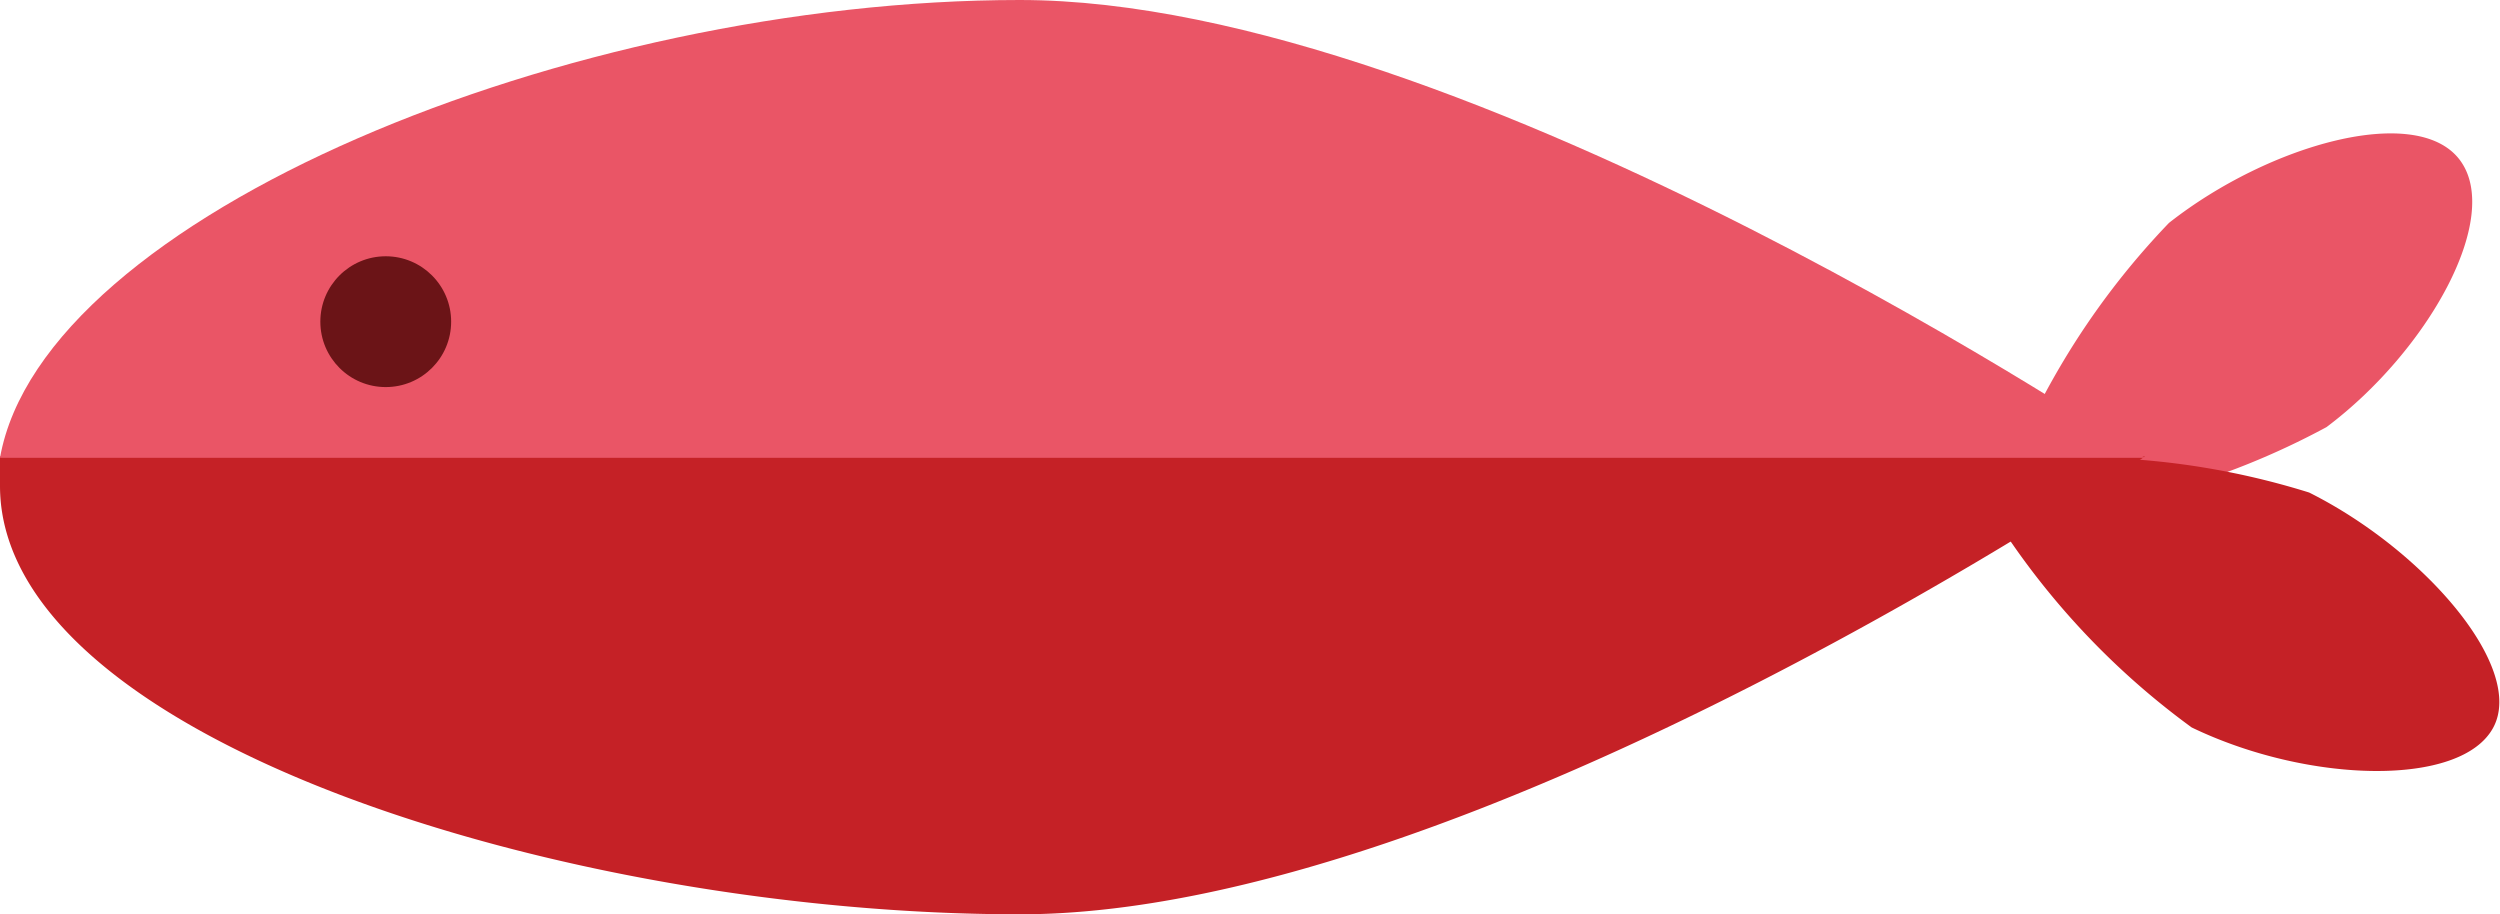
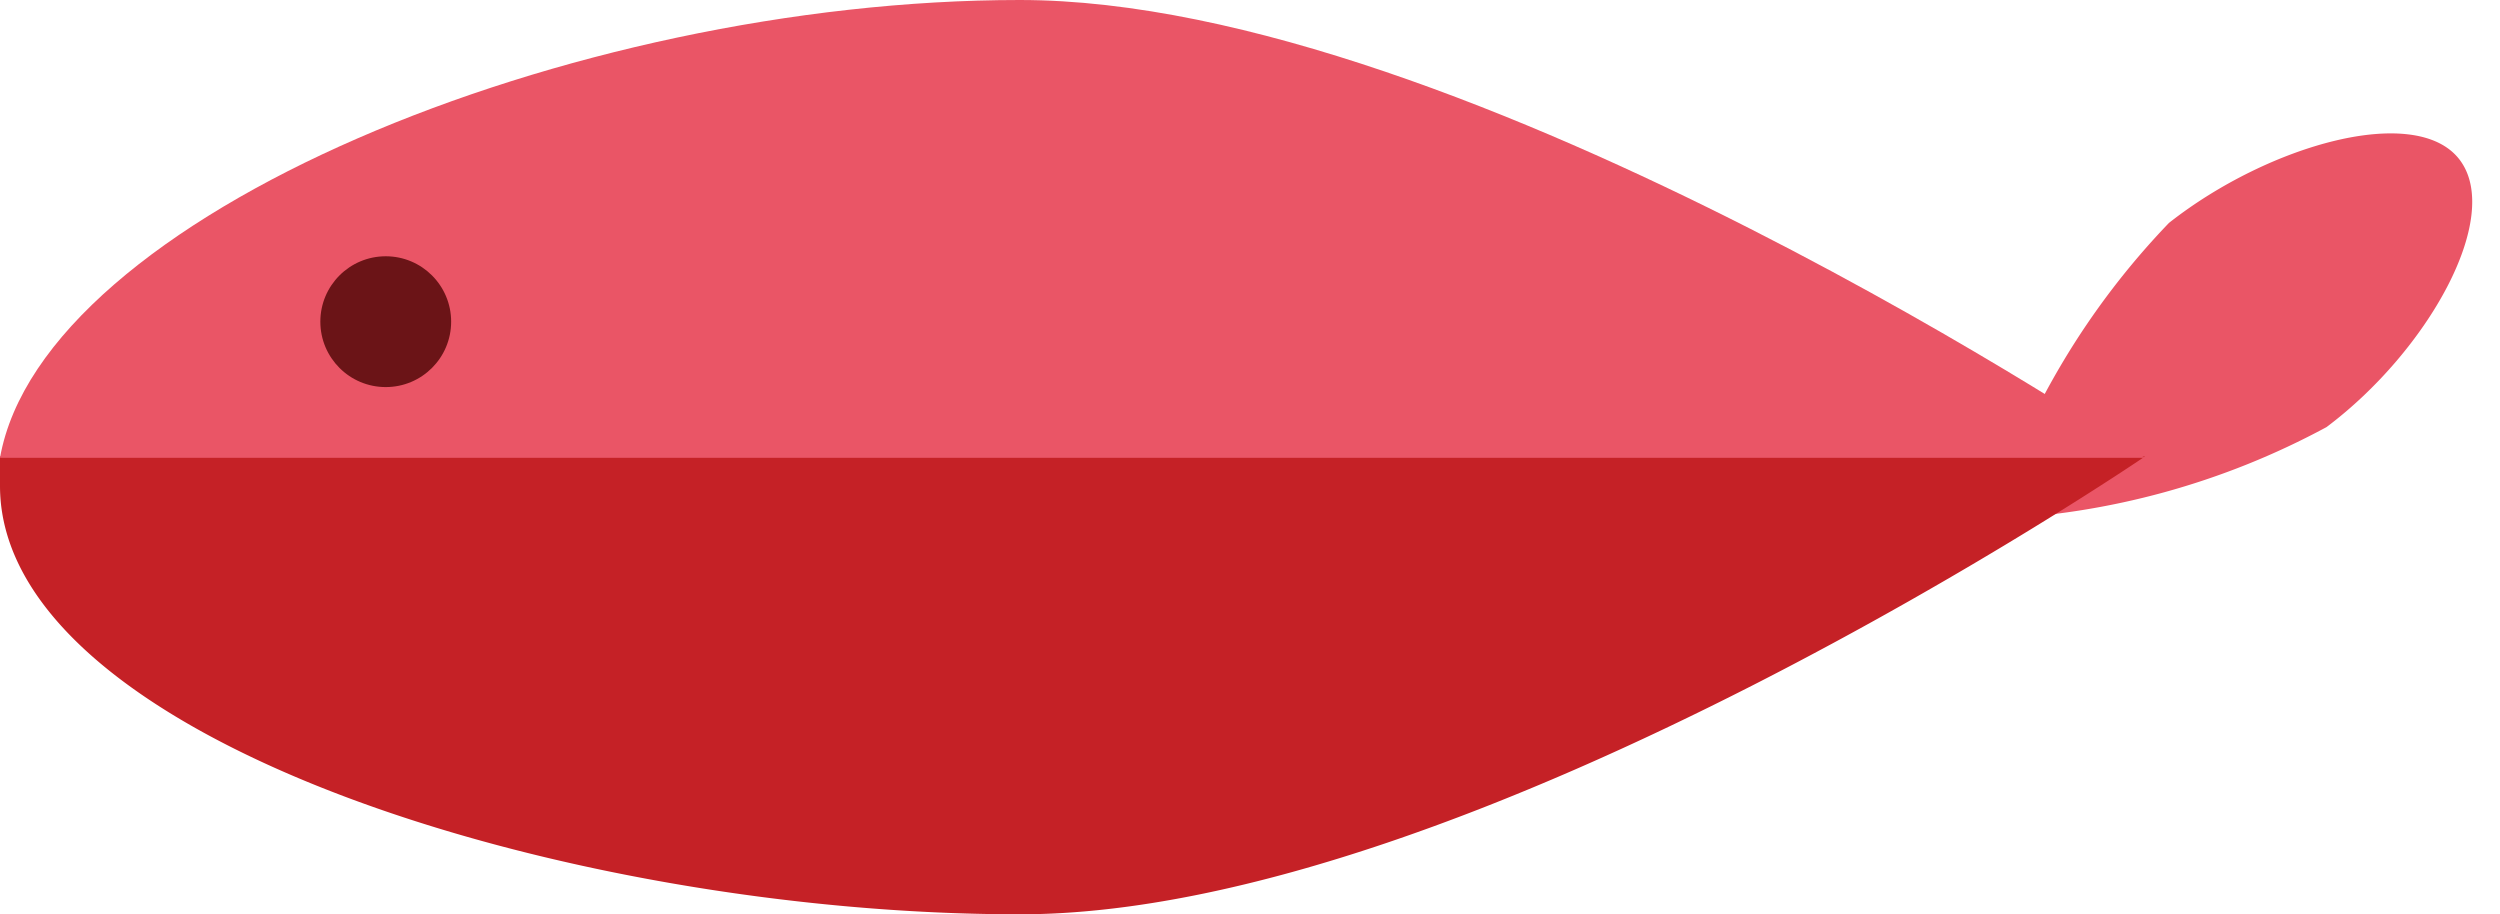
<svg xmlns="http://www.w3.org/2000/svg" id="cdcf67b7-3364-4b00-ad2f-270f754b485b" data-name="Layer 1" viewBox="0 0 18.73 6.85">
  <defs>
    <style>.e38a076f-f5e9-4fd5-a74c-5c66292072a9{fill:#ea5566;}.\39 e65d844-b33b-4ad1-a73a-291650c6b011{fill:#c52126;}.\30 78c7569-1131-454a-8b4d-b9d750a56ad2{fill:#6b1417;}</style>
  </defs>
  <title>stor_fisk</title>
  <g id="cc637346-4eb3-45c7-ab77-5d8ee38dcfe4" data-name="&lt;Group&gt;">
    <g id="5275e2f1-5e6f-4100-9f4d-e4e821908f20" data-name="&lt;Group&gt;">
-       <path id="1140fd20-070a-4570-88f6-d5fdfad22815" data-name="&lt;Path&gt;" class="e38a076f-f5e9-4fd5-a74c-5c66292072a9" d="M14.92,3.89a5.78,5.78,0,0,1,1.33-2.22C17,1.08,18.11.77,18.43,1.2s-0.24,1.43-1,2A5.78,5.78,0,0,1,14.92,3.89Z" />
-       <path id="836eb68d-6fc1-419e-a253-d0ea11f21f4c" data-name="&lt;Path&gt;" class="9e65d844-b33b-4ad1-a73a-291650c6b011" d="M14.72,3.49a5.78,5.78,0,0,1,2.58.2C18.16,4.12,18.92,5,18.68,5.45s-1.39.42-2.26,0A5.78,5.78,0,0,1,14.72,3.49Z" />
+       <path id="1140fd20-070a-4570-88f6-d5fdfad22815" data-name="&lt;Path&gt;" class="e38a076f-f5e9-4fd5-a74c-5c66292072a9" d="M14.92,3.89a5.78,5.78,0,0,1,1.33-2.22C17,1.08,18.11.77,18.43,1.2s-0.24,1.43-1,2A5.78,5.78,0,0,1,14.92,3.89" />
      <g id="742d3db6-c829-4f7f-b2c7-d18e1eb6e4f4" data-name="&lt;Group&gt;">
        <path id="cf1cc127-ad86-4931-aff3-b63f775f5e6a" data-name="&lt;Path&gt;" class="9e65d844-b33b-4ad1-a73a-291650c6b011" d="M0,3.64C0,5.53,4.24,6.85,7.64,6.85s8.43-3.43,8.43-3.43H0A1.3,1.3,0,0,0,0,3.64Z" />
        <path id="7b876660-67a4-48bf-8397-69e096135f21" data-name="&lt;Path&gt;" class="e38a076f-f5e9-4fd5-a74c-5c66292072a9" d="M0,3.43H16.07S11,0,7.64,0,0.32,1.62,0,3.43Z" />
      </g>
    </g>
    <circle id="738707a8-0d2c-435f-a7e2-de1b12a320f1" data-name="&lt;Path&gt;" class="078c7569-1131-454a-8b4d-b9d750a56ad2" cx="2.89" cy="2.41" r="0.49" />
  </g>
</svg>